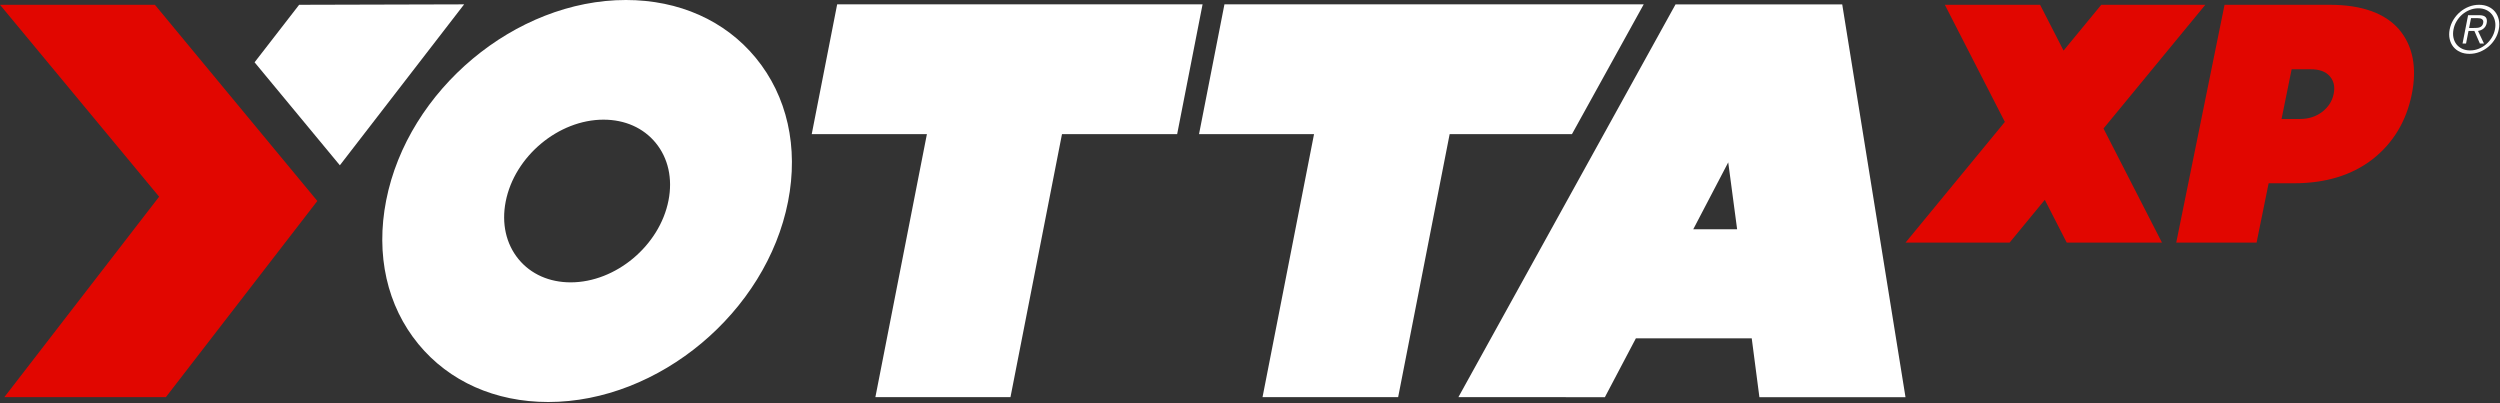
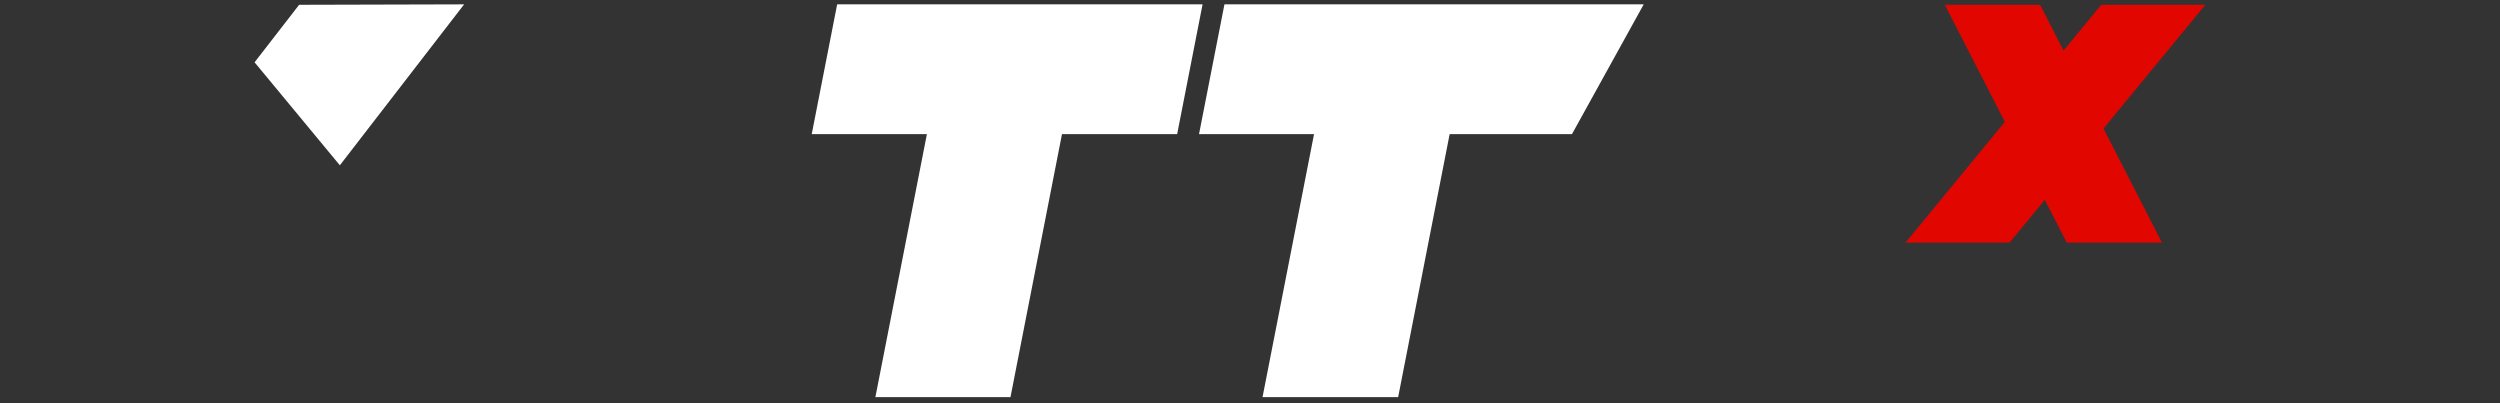
<svg xmlns="http://www.w3.org/2000/svg" xmlns:ns1="http://www.serif.com/" width="100%" height="100%" viewBox="0 0 1103 178" version="1.1" xml:space="preserve" style="fill-rule:evenodd;clip-rule:evenodd;stroke-linejoin:round;stroke-miterlimit:2;">
  <rect x="0" y="0" width="1103" height="178" fill="#333333" stroke="none" />
  <g id="YOTTA-XP-SCHEMA" ns1:id="YOTTA XP SCHEMA">
    <path d="M131.978,2.116l-19.655,25.371l37.625,45.441l54.83,-71.008l-72.8,0.196Z" style="fill:#fff;fill-rule:nonzero;" />
-     <path d="M0,2.116l70.208,84.667l-68.3,88.445l71.267,0l66.833,-86.558l-71.666,-86.554l-68.342,-0Z" style="fill:#e10600;fill-rule:nonzero;" />
    <path d="M369.356,1.921l-11.221,57.258l50.813,0l-22.733,116.05l59.604,0l22.729,-116.05l50.812,0l11.213,-57.258l-161.217,-0Z" style="fill:#fff;fill-rule:nonzero;" />
-     <path d="M266.296,52.796c9.396,-0 17.55,3.617 22.958,10.187c5.563,6.763 7.584,15.805 5.688,25.467c-3.904,19.921 -23.271,36.125 -43.175,36.125c-9.392,0 -17.546,-3.621 -22.954,-10.192c-5.563,-6.758 -7.584,-15.804 -5.696,-25.47l-0,0.004c3.9,-19.917 23.275,-36.121 43.179,-36.121m67.129,-27.288c-13.542,-16.45 -33.875,-25.508 -57.262,-25.508c-48.784,0 -96.242,39.679 -105.792,88.45c-4.7,24.004 0.367,46.525 14.267,63.413c13.537,16.445 33.875,25.504 57.262,25.504c48.783,-0 96.242,-39.679 105.792,-88.45c4.7,-24 -0.367,-46.521 -14.267,-63.409" style="fill:#fff;fill-rule:nonzero;" />
    <path d="M725.207,1.919l-184.984,0l-11.212,57.263l50.742,-0l-22.725,116.046l59.833,-0l22.725,-116.046l53.962,-0l31.659,-57.263Z" style="fill:#fff;fill-rule:nonzero;" />
-     <path d="M766.418,101.148l-19.354,-0l15.433,-29.513l3.921,29.513Zm46.537,-98.196l-0.162,-1.017l-73.55,0l-95.8,173.288l64.633,0.008l13.671,-25.95l51.121,0l3.383,25.95l64.459,0l-27.755,-172.279Z" style="fill:#fff;fill-rule:nonzero;" />
    <path d="M972.993,2.116l-45.92,0l-16.63,20.204l-10.35,-20.204l-42.029,0l26.479,51.667l-43.833,53.262l45.913,0l15.545,-18.883l9.209,17.971l0.471,0.912l42.016,0l-25.8,-50.345l44.929,-54.584Z" style="fill:#e10600;fill-rule:nonzero;" />
-     <path d="M1011.07,30.559l8.384,-0c3.879,-0 6.641,1.008 8.445,3.079c1.8,2.075 2.363,4.621 1.717,7.779c-0.637,3.171 -2.271,5.746 -4.975,7.871c-2.804,2.154 -6.054,3.204 -9.942,3.204l-8.079,0l4.45,-21.933Zm47.317,-17.671l-0.004,-0.008c-6.254,-7.142 -16.521,-10.763 -30.504,-10.763l-46.409,0l-21.316,104.925l35.445,0l5.321,-26.183l11.263,-0c13.925,-0 25.596,-3.592 34.679,-10.675c9.004,-7.079 14.796,-16.688 17.208,-28.554c2.404,-11.846 0.492,-21.517 -5.683,-28.742" style="fill:#e10600;fill-rule:nonzero;" />
-     <path d="M1091.4,12.342l-2.033,-0l0.846,-4.338l2.825,0c0.387,0 0.75,0.025 1.087,0.088c0.342,0.058 0.638,0.171 0.888,0.337c0.246,0.163 0.425,0.379 0.542,0.65c0.104,0.275 0.12,0.634 0.033,1.084c-0.104,0.52 -0.292,0.933 -0.567,1.233c-0.271,0.3 -0.591,0.521 -0.971,0.654c-0.375,0.138 -0.8,0.221 -1.258,0.25c-0.454,0.029 -0.925,0.042 -1.392,0.042m3.184,0.946c0.408,-0.163 0.791,-0.388 1.129,-0.671c0.346,-0.279 0.642,-0.625 0.896,-1.034c0.241,-0.404 0.421,-0.883 0.525,-1.42c0.221,-1.13 0.058,-1.988 -0.471,-2.584c-0.538,-0.591 -1.513,-0.883 -2.933,-0.883l-4.805,-0l-2.454,12.521l1.546,-0l1.092,-5.563l2.587,0l2.438,5.563l1.808,-0l-2.646,-5.563c0.446,-0.079 0.871,-0.2 1.288,-0.366m4.779,3.308c-0.683,1.129 -1.521,2.108 -2.496,2.942c-0.983,0.833 -2.075,1.495 -3.292,1.983c-1.208,0.483 -2.458,0.725 -3.762,0.725c-1.317,-0 -2.492,-0.242 -3.517,-0.725c-1.016,-0.488 -1.858,-1.15 -2.508,-1.983c-0.65,-0.834 -1.096,-1.813 -1.329,-2.942c-0.242,-1.125 -0.225,-2.342 0.029,-3.642c0.254,-1.3 0.712,-2.516 1.396,-3.641c0.675,-1.125 1.508,-2.105 2.483,-2.942c0.979,-0.833 2.075,-1.496 3.288,-1.979c1.208,-0.484 2.479,-0.729 3.8,-0.729c1.3,-0 2.458,0.245 3.479,0.729c1.025,0.483 1.854,1.146 2.512,1.979c0.646,0.837 1.1,1.817 1.342,2.942c0.25,1.125 0.242,2.341 -0.013,3.641c-0.258,1.3 -0.725,2.517 -1.412,3.642m3.104,-7.896c-0.292,-1.317 -0.829,-2.467 -1.604,-3.45c-0.788,-0.979 -1.779,-1.746 -2.988,-2.3c-1.212,-0.554 -2.587,-0.833 -4.12,-0.833c-1.538,-0 -3.017,0.279 -4.45,0.833c-1.425,0.554 -2.717,1.321 -3.888,2.3c-1.158,0.983 -2.146,2.133 -2.958,3.45c-0.813,1.321 -1.367,2.742 -1.663,4.254c-0.3,1.538 -0.3,2.959 -0.004,4.267c0.292,1.312 0.833,2.454 1.613,3.425c0.783,0.971 1.783,1.733 2.987,2.287c1.217,0.55 2.592,0.83 4.125,0.83c1.529,-0 3.013,-0.28 4.446,-0.83c1.421,-0.554 2.717,-1.316 3.883,-2.287c1.159,-0.971 2.146,-2.113 2.954,-3.425c0.809,-1.308 1.363,-2.729 1.663,-4.267c0.3,-1.512 0.304,-2.933 0.004,-4.254" style="fill:#fff;fill-rule:nonzero;" />
  </g>
</svg>